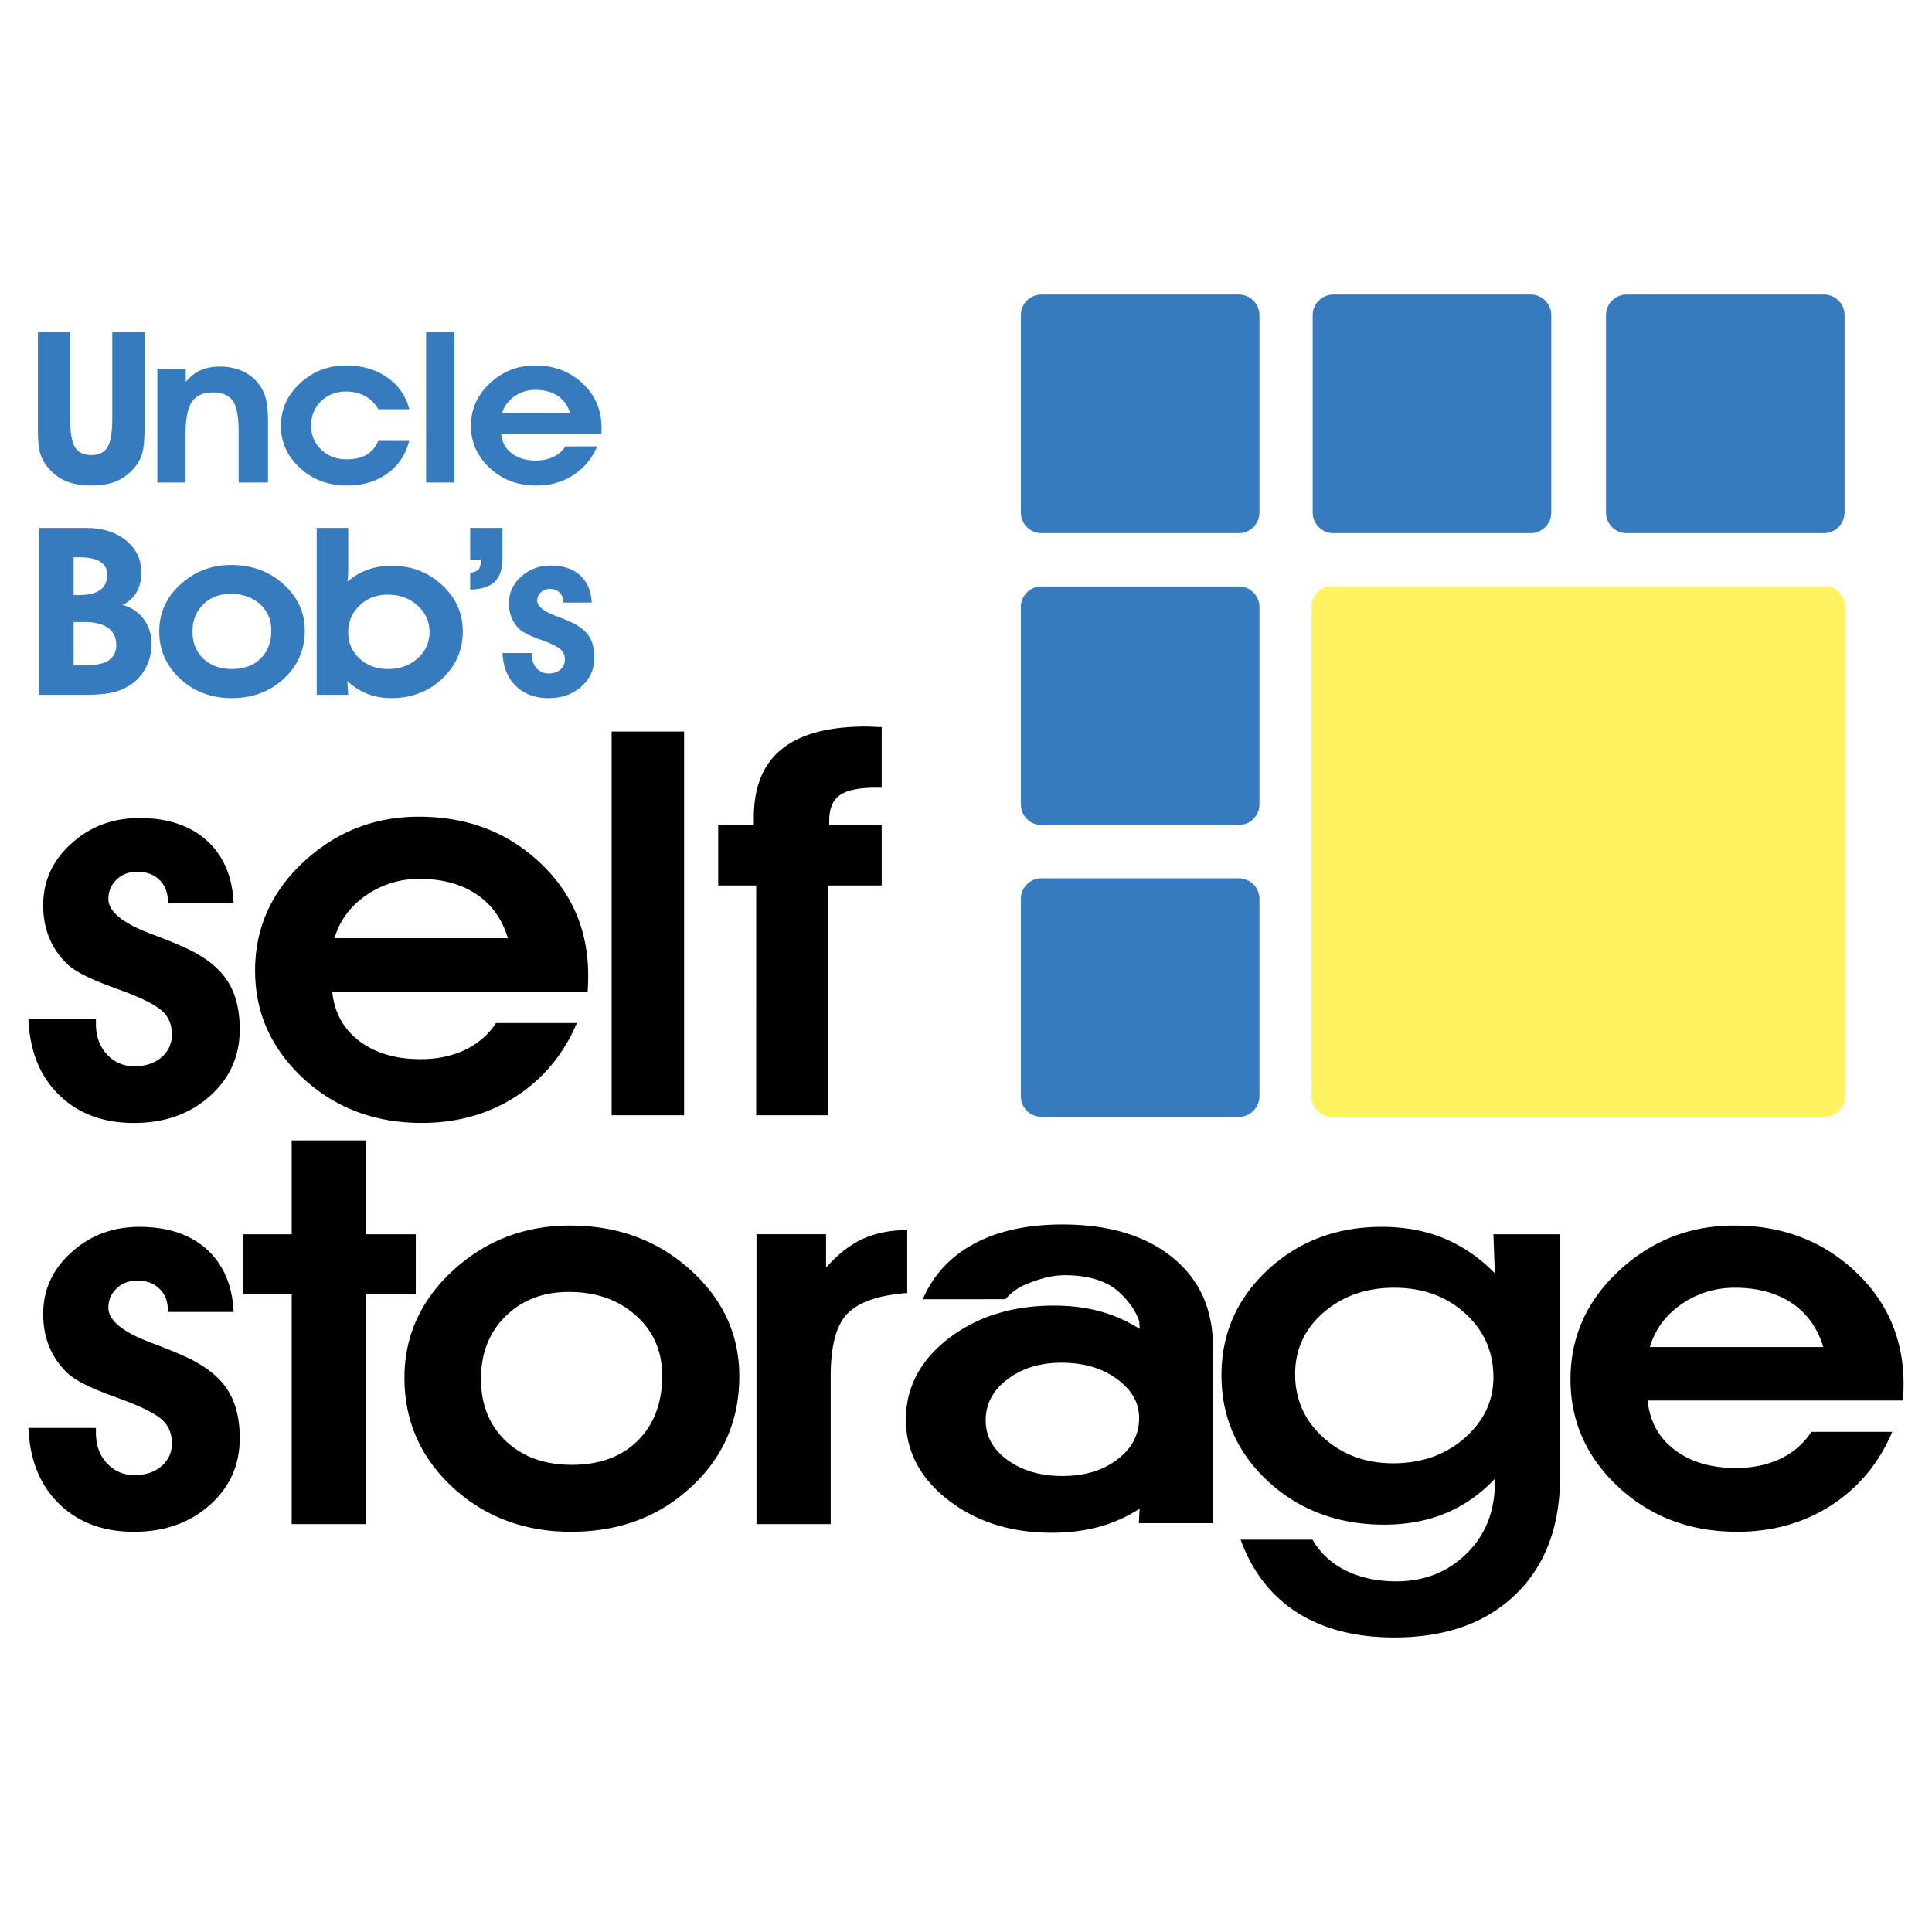
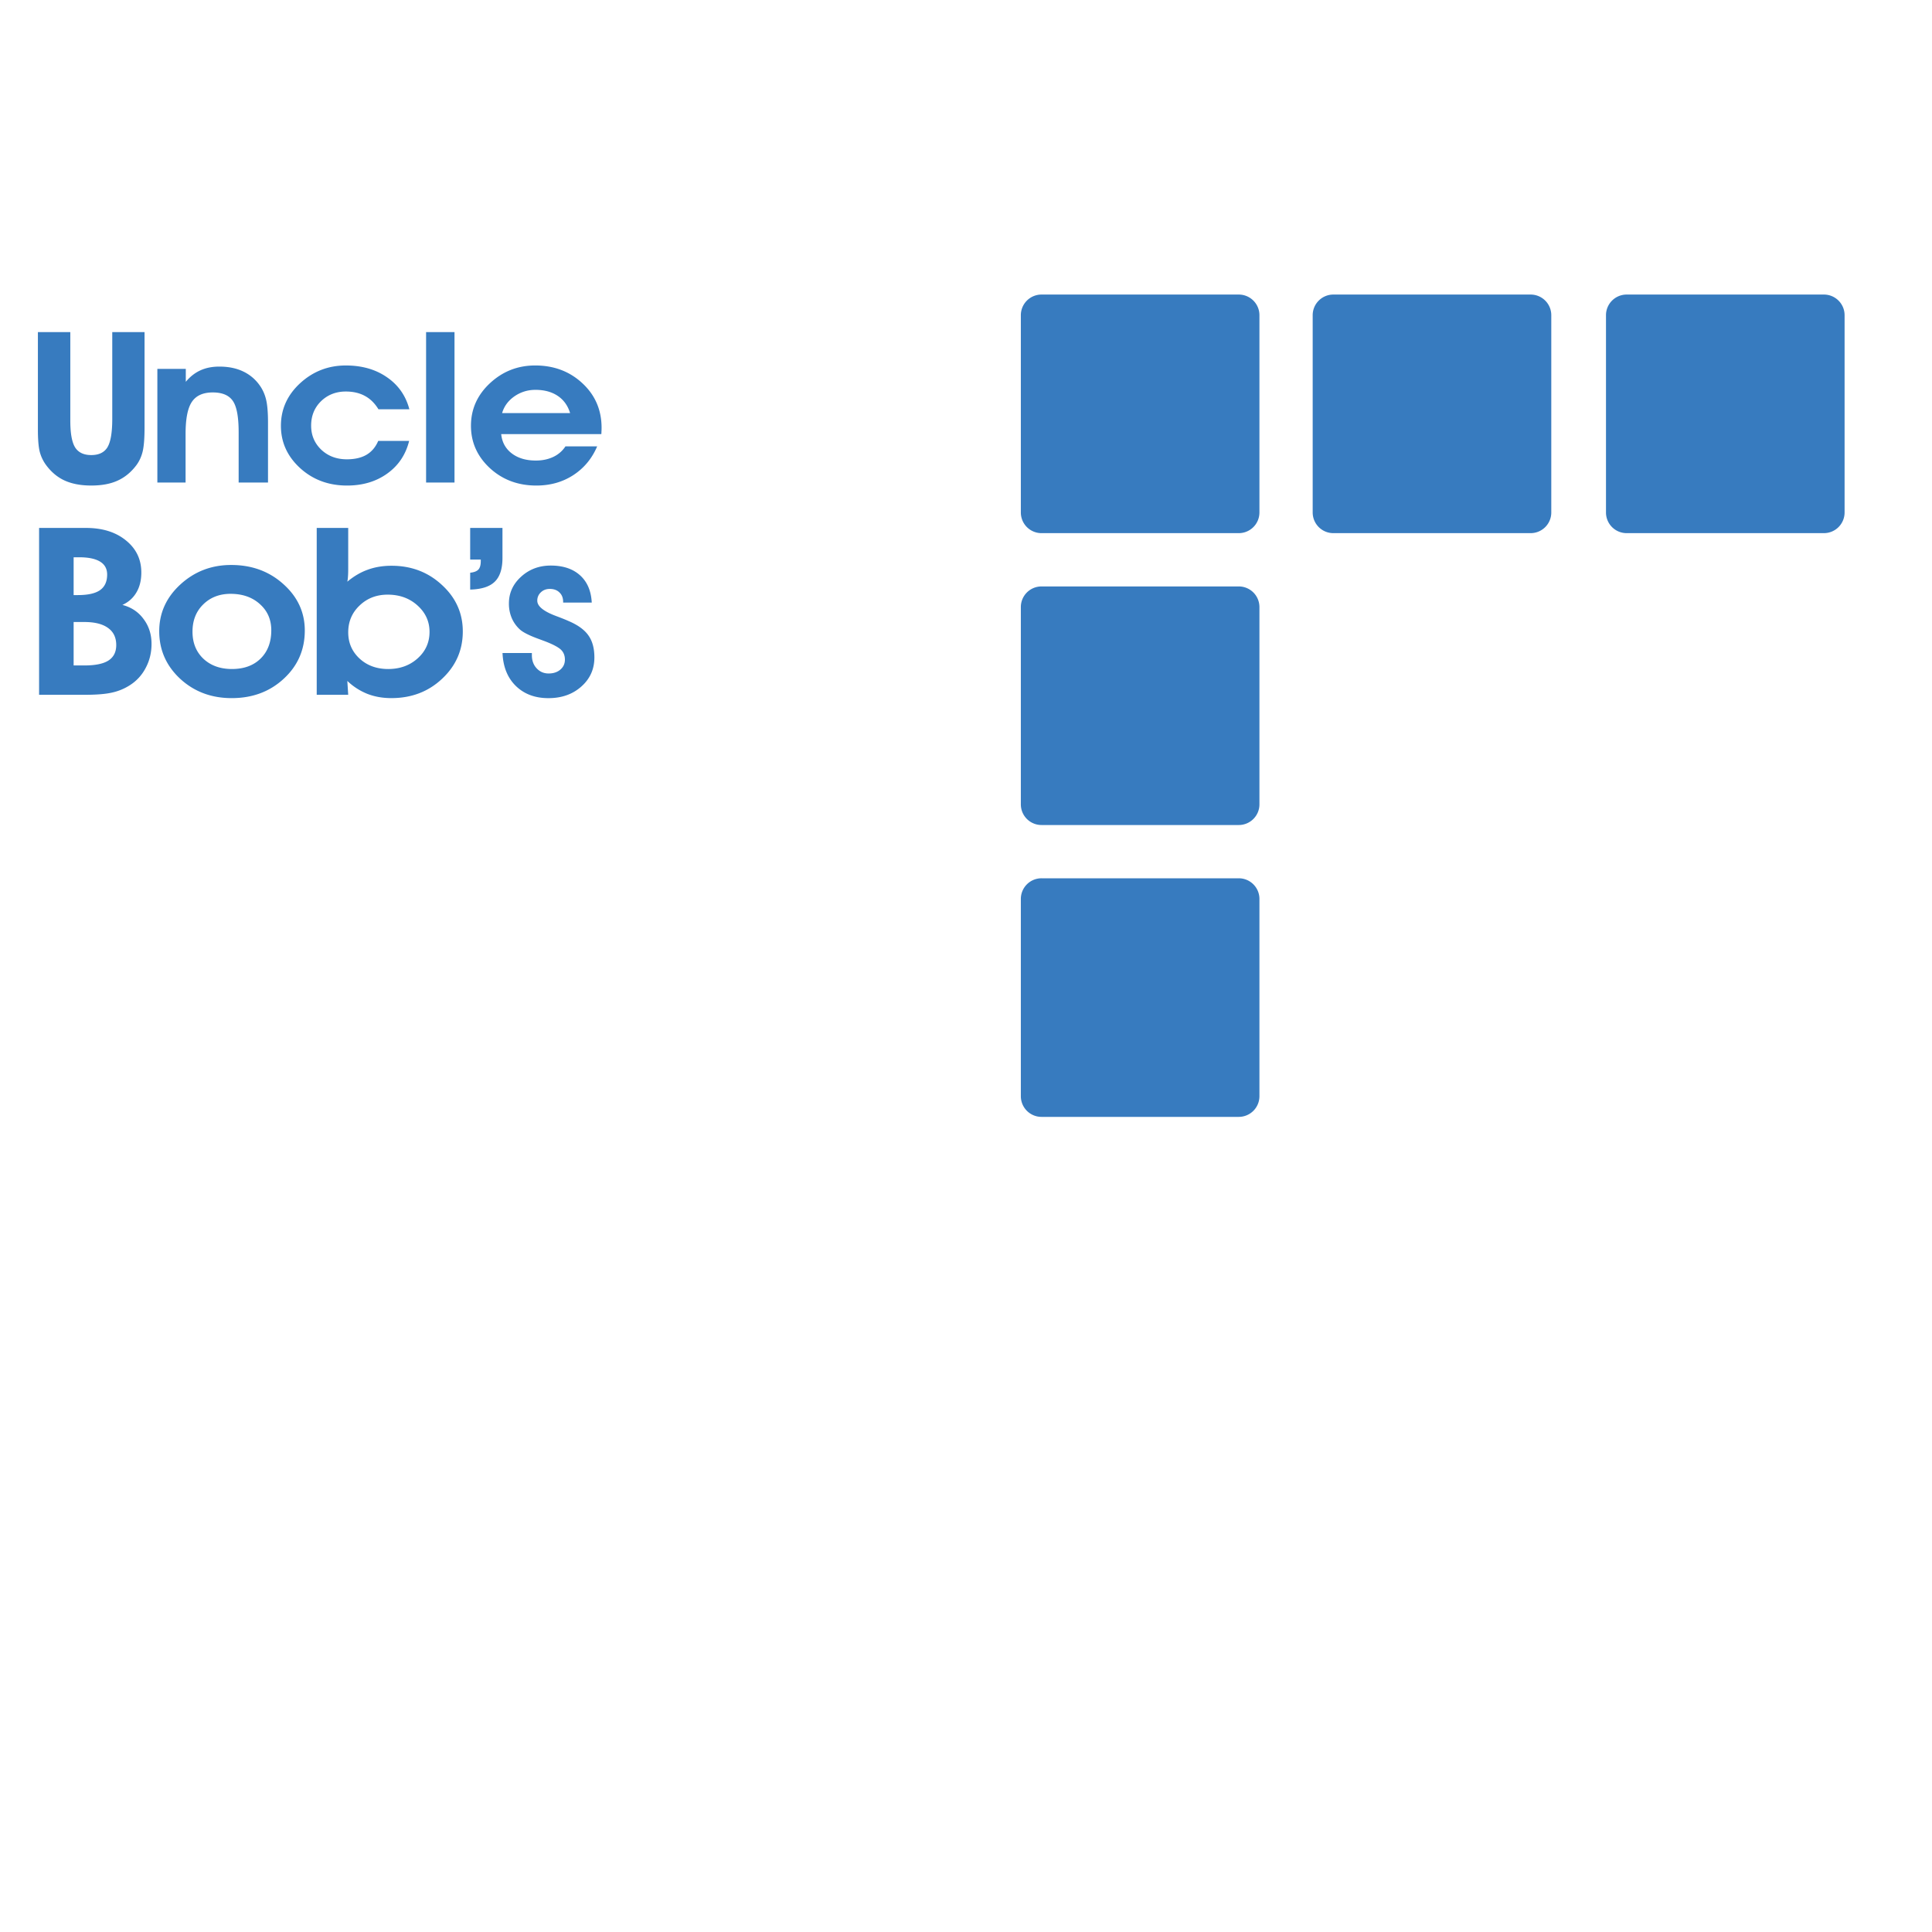
<svg xmlns="http://www.w3.org/2000/svg" width="2500" height="2500" viewBox="0 0 192.756 192.756">
  <g fill-rule="evenodd" clip-rule="evenodd">
    <path fill="#fff" d="M0 0h192.756v192.756H0V0z" />
    <path d="M103.912 87.627h19.678c1.141 0 2.064.923 2.064 2.06v19.682a2.063 2.063 0 0 1-2.064 2.062h-19.678a2.061 2.061 0 0 1-2.062-2.062V89.687a2.06 2.06 0 0 1 2.062-2.06zM103.912 58.509h19.678a2.06 2.06 0 0 1 2.064 2.06v19.683c0 1.137-.924 2.06-2.064 2.06h-19.678a2.06 2.06 0 0 1-2.062-2.06V60.569c0-1.139.921-2.06 2.062-2.06zM103.912 29.388h19.678c1.141 0 2.064.923 2.064 2.062v19.68a2.063 2.063 0 0 1-2.064 2.062h-19.678a2.06 2.06 0 0 1-2.062-2.062V31.45a2.06 2.06 0 0 1 2.062-2.062zM133.029 29.388h19.684a2.06 2.06 0 0 1 2.059 2.062v19.68a2.06 2.06 0 0 1-2.059 2.062h-19.684a2.062 2.062 0 0 1-2.062-2.062V31.45c0-1.139.924-2.062 2.062-2.062zM162.289 29.388h19.684c1.137 0 2.062.923 2.062 2.062v19.68a2.064 2.064 0 0 1-2.062 2.062h-19.684a2.06 2.06 0 0 1-2.059-2.062V31.45a2.06 2.06 0 0 1 2.059-2.062z" fill="#377bbf" />
-     <path d="M132.898 58.487h49.168a2.05 2.05 0 0 1 2.039 2.06v48.824a2.052 2.052 0 0 1-2.039 2.061h-49.168a2.053 2.053 0 0 1-2.041-2.061V60.547c0-1.139.916-2.06 2.041-2.06z" fill="#fff362" />
    <path d="M3.78 33.132h3.234v8.825c0 1.26.156 2.15.474 2.671.326.517.863.774 1.613.774.762 0 1.305-.26 1.622-.783.317-.531.477-1.471.477-2.827v-8.66h3.221v9.526c0 1.087-.065 1.893-.194 2.413-.129.514-.34.969-.636 1.361-.529.696-1.153 1.205-1.87 1.525-.71.324-1.583.485-2.619.485-1.021 0-1.896-.162-2.621-.485-.717-.32-1.336-.829-1.859-1.525a3.937 3.937 0 0 1-.647-1.32c-.129-.488-.194-1.235-.194-2.246v-9.734H3.78zM18.537 36.803v1.29c.43-.517.918-.898 1.463-1.145.545-.249 1.172-.373 1.882-.373.893 0 1.671.156 2.336.466a4.206 4.206 0 0 1 1.68 1.391c.304.419.517.893.646 1.422.129.523.195 1.287.195 2.29v6H23.81v-5.02c0-1.534-.194-2.578-.588-3.136-.386-.556-1.053-.835-1.997-.835-.958 0-1.651.309-2.073.929-.425.619-.636 1.687-.636 3.207v4.855H15.7V36.803h2.837zM37.759 40.834c-.364-.597-.813-1.041-1.351-1.331-.537-.293-1.172-.441-1.906-.441-.984 0-1.808.324-2.474.968-.657.646-.986 1.459-.986 2.435 0 .956.337 1.755 1.011 2.402.679.638 1.531.958 2.55.958.794 0 1.449-.151 1.964-.454.521-.307.909-.771 1.167-1.381h3.086c-.342 1.375-1.071 2.46-2.188 3.259-1.112.797-2.449 1.194-4.005 1.194-1.854 0-3.418-.584-4.697-1.753-1.268-1.167-1.903-2.569-1.903-4.207 0-1.654.638-3.07 1.914-4.248 1.288-1.181 2.808-1.772 4.561-1.772 1.61 0 2.979.392 4.105 1.175 1.134.778 1.879 1.843 2.235 3.196h-3.083zM42.511 33.132h2.835v15.012h-2.835V33.132zM56.88 41.215c-.228-.748-.642-1.323-1.238-1.72-.597-.399-1.34-.6-2.224-.6-.771 0-1.468.217-2.096.649-.622.436-1.029.991-1.227 1.671h6.785zm-6.875 2.096c.082.811.436 1.452 1.054 1.925.627.477 1.43.712 2.405.712.644 0 1.221-.12 1.736-.362a2.937 2.937 0 0 0 1.214-1.049h3.164c-.521 1.222-1.321 2.18-2.395 2.876-1.065.688-2.29 1.03-3.673 1.03-1.832 0-3.377-.581-4.64-1.742-1.255-1.167-1.882-2.575-1.882-4.218 0-1.654.629-3.07 1.893-4.248 1.271-1.181 2.774-1.772 4.514-1.772 1.867 0 3.438.591 4.708 1.772 1.277 1.183 1.915 2.665 1.917 4.445 0 .173-.006.302-.014.392 0 .083-.003.162-.012.238h-9.989v.001zM7.346 59.372h.417c1.005 0 1.742-.162 2.213-.491.476-.334.714-.854.714-1.556 0-.569-.232-1.002-.703-1.29-.468-.29-1.17-.436-2.099-.436h-.542v3.773zm0 7.02h1.082c1.082 0 1.88-.164 2.389-.49.521-.337.78-.85.78-1.545 0-.745-.271-1.314-.815-1.703-.538-.395-1.323-.595-2.354-.595H7.346v4.333zM3.9 69.32V52.672h4.678c1.644 0 2.972.416 3.988 1.246 1.022.825 1.534 1.89 1.534 3.202 0 .778-.164 1.441-.49 1.988-.321.55-.786.964-1.397 1.246.89.23 1.594.699 2.112 1.408.529.702.794 1.529.794 2.482 0 .868-.194 1.666-.581 2.389a4.473 4.473 0 0 1-1.608 1.747 5.4 5.4 0 0 1-1.761.72c-.638.146-1.534.22-2.692.22H3.9zM23.015 59.246c-1.114 0-2.026.354-2.738 1.055-.715.698-1.071 1.607-1.071 2.719s.361 2.011 1.082 2.698c.729.685 1.682 1.029 2.854 1.029 1.2 0 2.15-.348 2.856-1.041.712-.701 1.068-1.643 1.068-2.823 0-1.068-.38-1.939-1.145-2.618-.753-.68-1.723-1.016-2.906-1.019zm-7.129 3.728c0-1.813.703-3.369 2.114-4.665 1.416-1.296 3.103-1.941 5.066-1.941 2.063 0 3.802.638 5.218 1.92 1.418 1.273 2.125 2.812 2.125 4.618 0 1.92-.702 3.524-2.101 4.812-1.392 1.29-3.123 1.934-5.193 1.934-2.029 0-3.745-.644-5.144-1.934-1.389-1.296-2.085-2.876-2.085-4.744zM31.599 52.672h3.142v4.07c0 .351-.008.613-.025.789-.009.175-.03.346-.063.503.655-.547 1.336-.947 2.051-1.199.712-.26 1.501-.389 2.364-.389 1.978 0 3.653.641 5.029 1.92 1.386 1.273 2.076 2.816 2.076 4.632 0 1.86-.688 3.432-2.062 4.719-1.367 1.29-3.057 1.934-5.067 1.934-.874 0-1.671-.142-2.391-.424a6.243 6.243 0 0 1-2-1.29l.088 1.383h-3.142V52.672zm11.255 10.37c0-1.036-.399-1.912-1.194-2.629-.797-.723-1.791-1.085-2.983-1.085-1.115 0-2.049.362-2.802 1.085-.755.718-1.133 1.608-1.133 2.676 0 1.044.378 1.917 1.133 2.618.753.693 1.707 1.041 2.854 1.041 1.172 0 2.156-.356 2.941-1.065.789-.707 1.184-1.589 1.184-2.641zM50.131 52.672v2.996c0 1.083-.257 1.871-.767 2.366-.504.497-1.321.759-2.454.789v-1.682c.395-.043.665-.15.819-.317.159-.17.238-.45.238-.846v-.151H46.91v-3.155h3.221zM53.065 65.146v.22c0 .531.158.969.476 1.311.321.346.719.516 1.198.516.477 0 .866-.129 1.169-.387.302-.26.453-.591.453-.997 0-.395-.127-.721-.378-.972-.252-.249-.767-.528-1.547-.833-.143-.055-.348-.129-.617-.23-.929-.334-1.566-.646-1.912-.937a3.288 3.288 0 0 1-.841-1.153 3.637 3.637 0 0 1-.291-1.476c0-1.052.409-1.942 1.222-2.676.814-.739 1.797-1.106 2.955-1.106 1.222 0 2.197.323 2.917.97.721.649 1.109 1.555 1.17 2.722h-2.854v-.068c0-.396-.124-.71-.367-.939-.233-.235-.556-.354-.966-.354-.362 0-.658.115-.894.343a1.102 1.102 0 0 0-.353.835c0 .548.621 1.055 1.863 1.521.512.192.92.353 1.232.493.939.395 1.604.876 1.999 1.438.403.56.603 1.293.603 2.208 0 1.167-.436 2.134-1.306 2.904-.866.77-1.958 1.155-3.284 1.155-1.332 0-2.413-.405-3.243-1.213-.83-.808-1.273-1.903-1.333-3.292h2.929v-.003z" fill="#377bbf" />
-     <path d="M9.572 101.676v.498c0 1.227.367 2.234 1.101 3.023.731.789 1.646 1.184 2.748 1.184 1.098 0 1.994-.299 2.689-.896.693-.594 1.041-1.355 1.041-2.285 0-.91-.29-1.654-.868-2.236-.578-.576-1.764-1.215-3.558-1.916l-1.416-.529c-2.142-.77-3.607-1.488-4.396-2.156a7.543 7.543 0 0 1-1.939-2.653c-.444-1.017-.665-2.148-.665-3.394 0-2.418.936-4.47 2.807-6.151 1.868-1.701 4.133-2.55 6.795-2.55 2.816 0 5.054.746 6.711 2.235 1.656 1.49 2.556 3.574 2.689 6.258h-6.565v-.159c0-.911-.28-1.629-.838-2.155-.542-.545-1.282-.816-2.227-.816-.83 0-1.515.262-2.055.789-.539.51-.811 1.15-.811 1.92 0 1.263 1.427 2.427 4.281 3.498 1.175.438 2.12.813 2.835 1.128 2.161.913 3.691 2.019 4.599 3.315.925 1.279 1.389 2.971 1.389 5.076 0 2.68-1.003 4.906-3.008 6.676-1.988 1.773-4.503 2.658-7.551 2.658-3.065 0-5.552-.93-7.461-2.789-1.909-1.857-2.93-4.383-3.065-7.57h6.738v-.003zM50.673 93.601c-.577-1.909-1.629-3.371-3.153-4.39-1.522-1.016-3.412-1.523-5.669-1.526-1.966 0-3.75.554-5.349 1.657-1.583 1.104-2.624 2.525-3.125 4.259h17.296zm-17.526 5.338c.211 2.068 1.106 3.709 2.689 4.916 1.6 1.211 3.643 1.816 6.133 1.816 1.637 0 3.111-.307 4.423-.92 1.312-.633 2.341-1.525 3.095-2.682h8.069c-1.329 3.119-3.364 5.564-6.103 7.336-2.717 1.752-5.842 2.629-9.37 2.629-4.668 0-8.612-1.482-11.83-4.445-3.202-2.979-4.802-6.564-4.802-10.754 0-4.224 1.608-7.834 4.83-10.833 3.24-3.015 7.077-4.521 11.512-4.521 4.763 0 8.765 1.506 12.002 4.521 3.259 3.016 4.889 6.793 4.889 11.332 0 .441-.011.773-.028 1 0 .211-.011.414-.029.605h-25.48zM61.022 72.987h7.23v38.283h-7.23V72.987zM87.967 82.347v5.996h-5.352v22.927h-7.171V88.342h-3.79v-5.996h3.557v-.789c0-3.049.926-5.319 2.777-6.809 1.85-1.507 4.657-2.26 8.417-2.26.154 0 .403.008.75.024.348.02.617.027.811.027v6.048h-.606c-1.676 0-2.874.255-3.585.762-.696.493-1.041 1.333-1.041 2.525v.471h5.233v.002zM9.572 142.465v.502c0 1.227.367 2.234 1.101 3.023.731.787 1.646 1.182 2.748 1.182 1.098 0 1.994-.297 2.689-.895.693-.594 1.041-1.355 1.041-2.287 0-.912-.29-1.654-.868-2.234-.578-.578-1.764-1.217-3.558-1.92-.329-.121-.8-.297-1.416-.527-2.142-.77-3.607-1.49-4.396-2.154a7.564 7.564 0 0 1-1.939-2.654c-.444-1.018-.665-2.148-.665-3.395 0-2.418.936-4.469 2.807-6.15 1.868-1.701 4.133-2.551 6.795-2.551 2.816 0 5.054.744 6.711 2.234 1.656 1.49 2.556 3.574 2.689 6.256h-6.565v-.156c0-.912-.28-1.629-.838-2.154-.542-.547-1.282-.816-2.227-.816-.83 0-1.515.264-2.055.789-.539.508-.811 1.146-.811 1.92 0 1.262 1.427 2.426 4.281 3.498 1.175.438 2.12.812 2.835 1.127 2.161.912 3.691 2.02 4.599 3.314.925 1.279 1.389 2.973 1.389 5.076 0 2.682-1.003 4.908-3.008 6.678-1.988 1.771-4.503 2.656-7.551 2.656-3.065 0-5.552-.928-7.461-2.789-1.909-1.857-2.93-4.381-3.065-7.572h6.738v-.001zM29.104 152.062v-22.929h-4.859v-5.992h4.859v-9.362h7.407v9.362h4.973v5.992h-4.973v22.929h-7.407zM56.754 128.898c-2.566 0-4.668.805-6.308 2.418-1.638 1.613-2.457 3.701-2.457 6.26 0 2.557.83 4.625 2.487 6.203 1.678 1.578 3.865 2.365 6.565 2.365 2.757 0 4.944-.795 6.565-2.389 1.641-1.615 2.457-3.777 2.46-6.496 0-2.453-.879-4.461-2.632-6.021-1.736-1.558-3.963-2.34-6.68-2.34zm-16.401 8.571c0-4.172 1.619-7.746 4.859-10.727 3.26-2.98 7.143-4.469 11.657-4.469 4.744 0 8.742 1.471 12.001 4.418 3.26 2.924 4.89 6.467 4.89 10.621 0 4.418-1.611 8.107-4.832 11.068-3.202 2.963-7.182 4.445-11.945 4.445-4.667 0-8.611-1.482-11.83-4.445-3.201-2.976-4.8-6.616-4.8-10.911zM90.515 129.002c-2.816.211-4.794.889-5.931 2.025-1.136 1.121-1.705 3.217-1.705 6.285v14.75h-7.404V123.14h6.94v3.34c1.137-1.299 2.334-2.244 3.585-2.84 1.274-.6 2.777-.902 4.514-.922v6.284h.001zM148.998 123.141h6.652v24.137c0 5.016-1.484 8.947-4.453 11.807-2.951 2.857-6.98 4.285-12.09 4.285-3.838 0-7.059-.826-9.66-2.471-2.605-1.65-4.494-4.076-5.67-7.283h7.174c.77 1.33 1.879 2.357 3.324 3.076 1.447.717 3.125 1.076 5.035 1.078 2.793 0 5.127-.92 6.998-2.76 1.891-1.842 2.832-4.209 2.834-7.1v-.371c-1.465 1.547-3.113 2.693-4.945 3.447-1.814.752-3.838 1.127-6.072 1.131-4.609 0-8.475-1.438-11.6-4.314-3.104-2.873-4.658-6.406-4.658-10.598 0-4.135 1.535-7.633 4.6-10.49 3.084-2.873 6.883-4.311 11.398-4.311 2.271 0 4.326.375 6.158 1.129 1.852.756 3.559 1.92 5.119 3.498l-.144-3.89zm-19.783 13.961c0 2.525.943 4.637 2.834 6.338s4.201 2.551 6.941 2.551c2.834 0 5.207-.834 7.115-2.498 1.928-1.686 2.893-3.709 2.893-6.076 0-2.559-.945-4.688-2.834-6.389-1.871-1.699-4.221-2.549-7.057-2.551-2.797 0-5.148.824-7.059 2.473-1.89 1.646-2.833 3.698-2.833 6.152zM181.91 134.393c-.578-1.908-1.631-3.375-3.154-4.391-1.521-1.016-3.412-1.523-5.668-1.525-1.967 0-3.75.553-5.35 1.656-1.584 1.105-2.623 2.525-3.125 4.26h17.297zm-17.527 5.337c.211 2.068 1.107 3.709 2.689 4.918 1.6 1.209 3.643 1.814 6.133 1.814 1.639 0 3.111-.307 4.424-.92 1.312-.633 2.342-1.525 3.094-2.684h8.07c-1.328 3.123-3.363 5.568-6.104 7.338-2.717 1.752-5.842 2.629-9.369 2.629-4.668 0-8.611-1.482-11.83-4.445-3.201-2.977-4.801-6.562-4.801-10.754 0-4.223 1.609-7.834 4.828-10.832 3.24-3.016 7.078-4.521 11.512-4.521 4.764 0 8.762 1.506 12.004 4.521 3.258 3.016 4.889 6.793 4.889 11.33 0 .441-.012.773-.029 1.002 0 .209-.01.412-.029.604h-25.481zM100.301 129.621l-8.241.004c1.057-2.42 2.779-4.291 5.184-5.568 2.4-1.275 5.334-1.891 8.754-1.891 4.555 0 8.248 1.074 10.967 3.281 2.736 2.207 4.055 5.217 4.055 8.939v17.582h-7.398l.082-1.439-.523.311c-.832.494-1.711.902-2.635 1.217-1.689.58-3.566.865-5.615.865-4.078 0-7.551-1.096-10.361-3.291-2.794-2.184-4.19-4.865-4.19-8.002 0-3.174 1.413-5.883 4.242-8.076a15.07 15.07 0 0 1 4.684-2.441l.574-.172c1.625-.453 3.383-.68 5.275-.68 2.016 0 3.871.285 5.545.867.781.271 1.523.605 2.227 1l.785.447-.051-.744c-.379-1.188-1.234-2.201-2.039-2.939-1.24-1.141-3.188-1.662-5.367-1.662-1.529 0-2.91.5-4.014.959-1.096.457-1.94 1.433-1.94 1.433zm11.174 15.99c1.445-1.092 2.176-2.455 2.176-4.133 0-1.52-.725-2.807-2.217-3.898-1.467-1.072-3.293-1.621-5.537-1.621-2.146 0-3.922.553-5.375 1.652-1.453 1.092-2.178 2.443-2.178 4.096 0 1.594.719 2.895 2.166 3.951 1.469 1.062 3.279 1.602 5.486 1.602 2.24 0 4.043-.555 5.479-1.649z" />
  </g>
</svg>